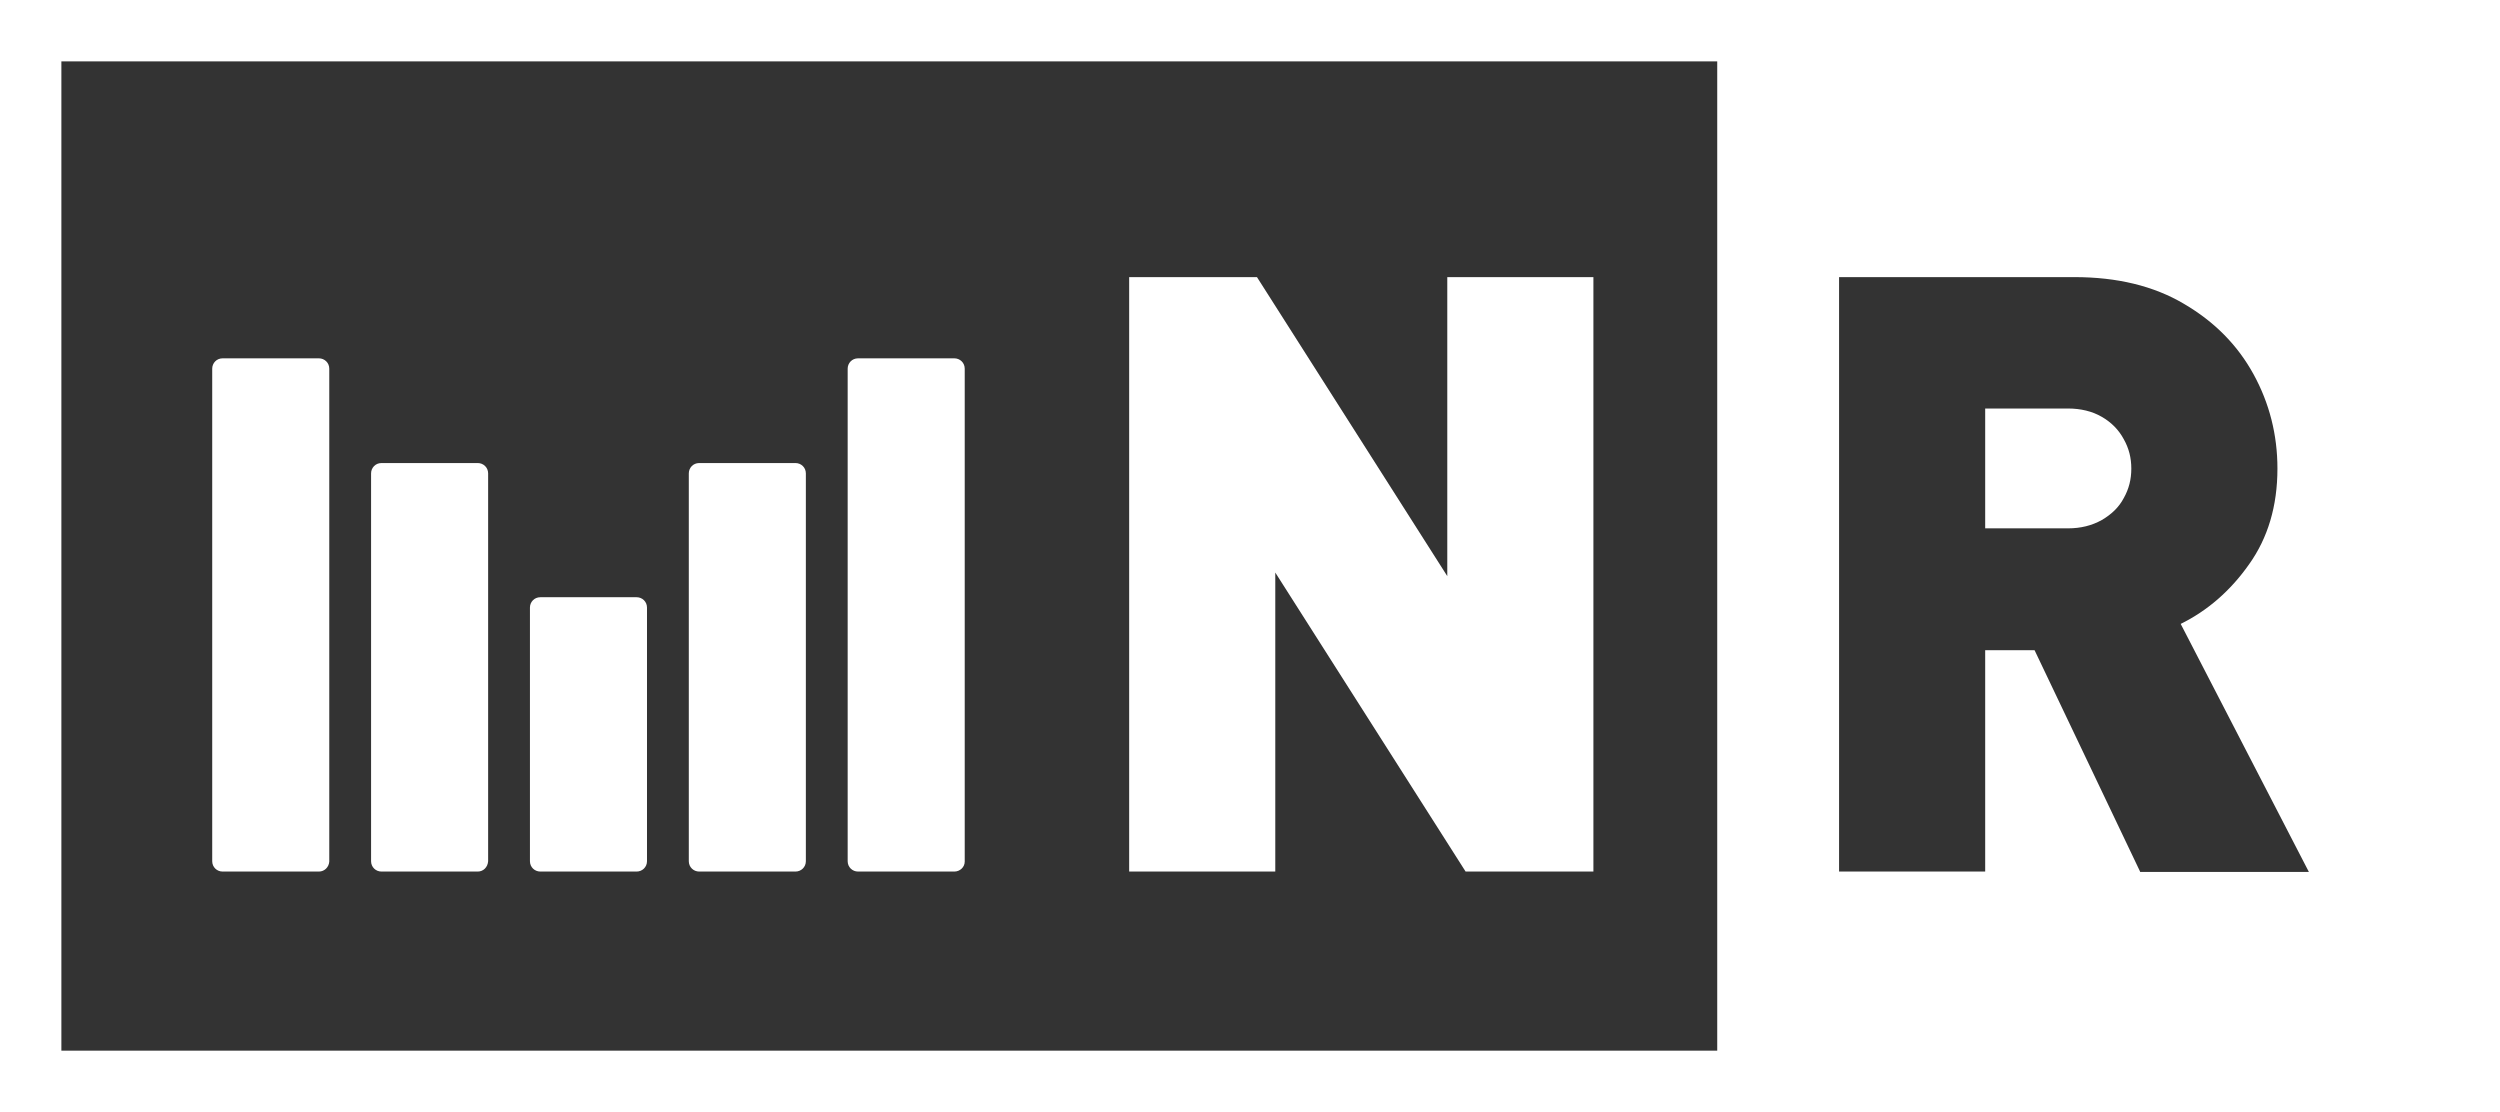
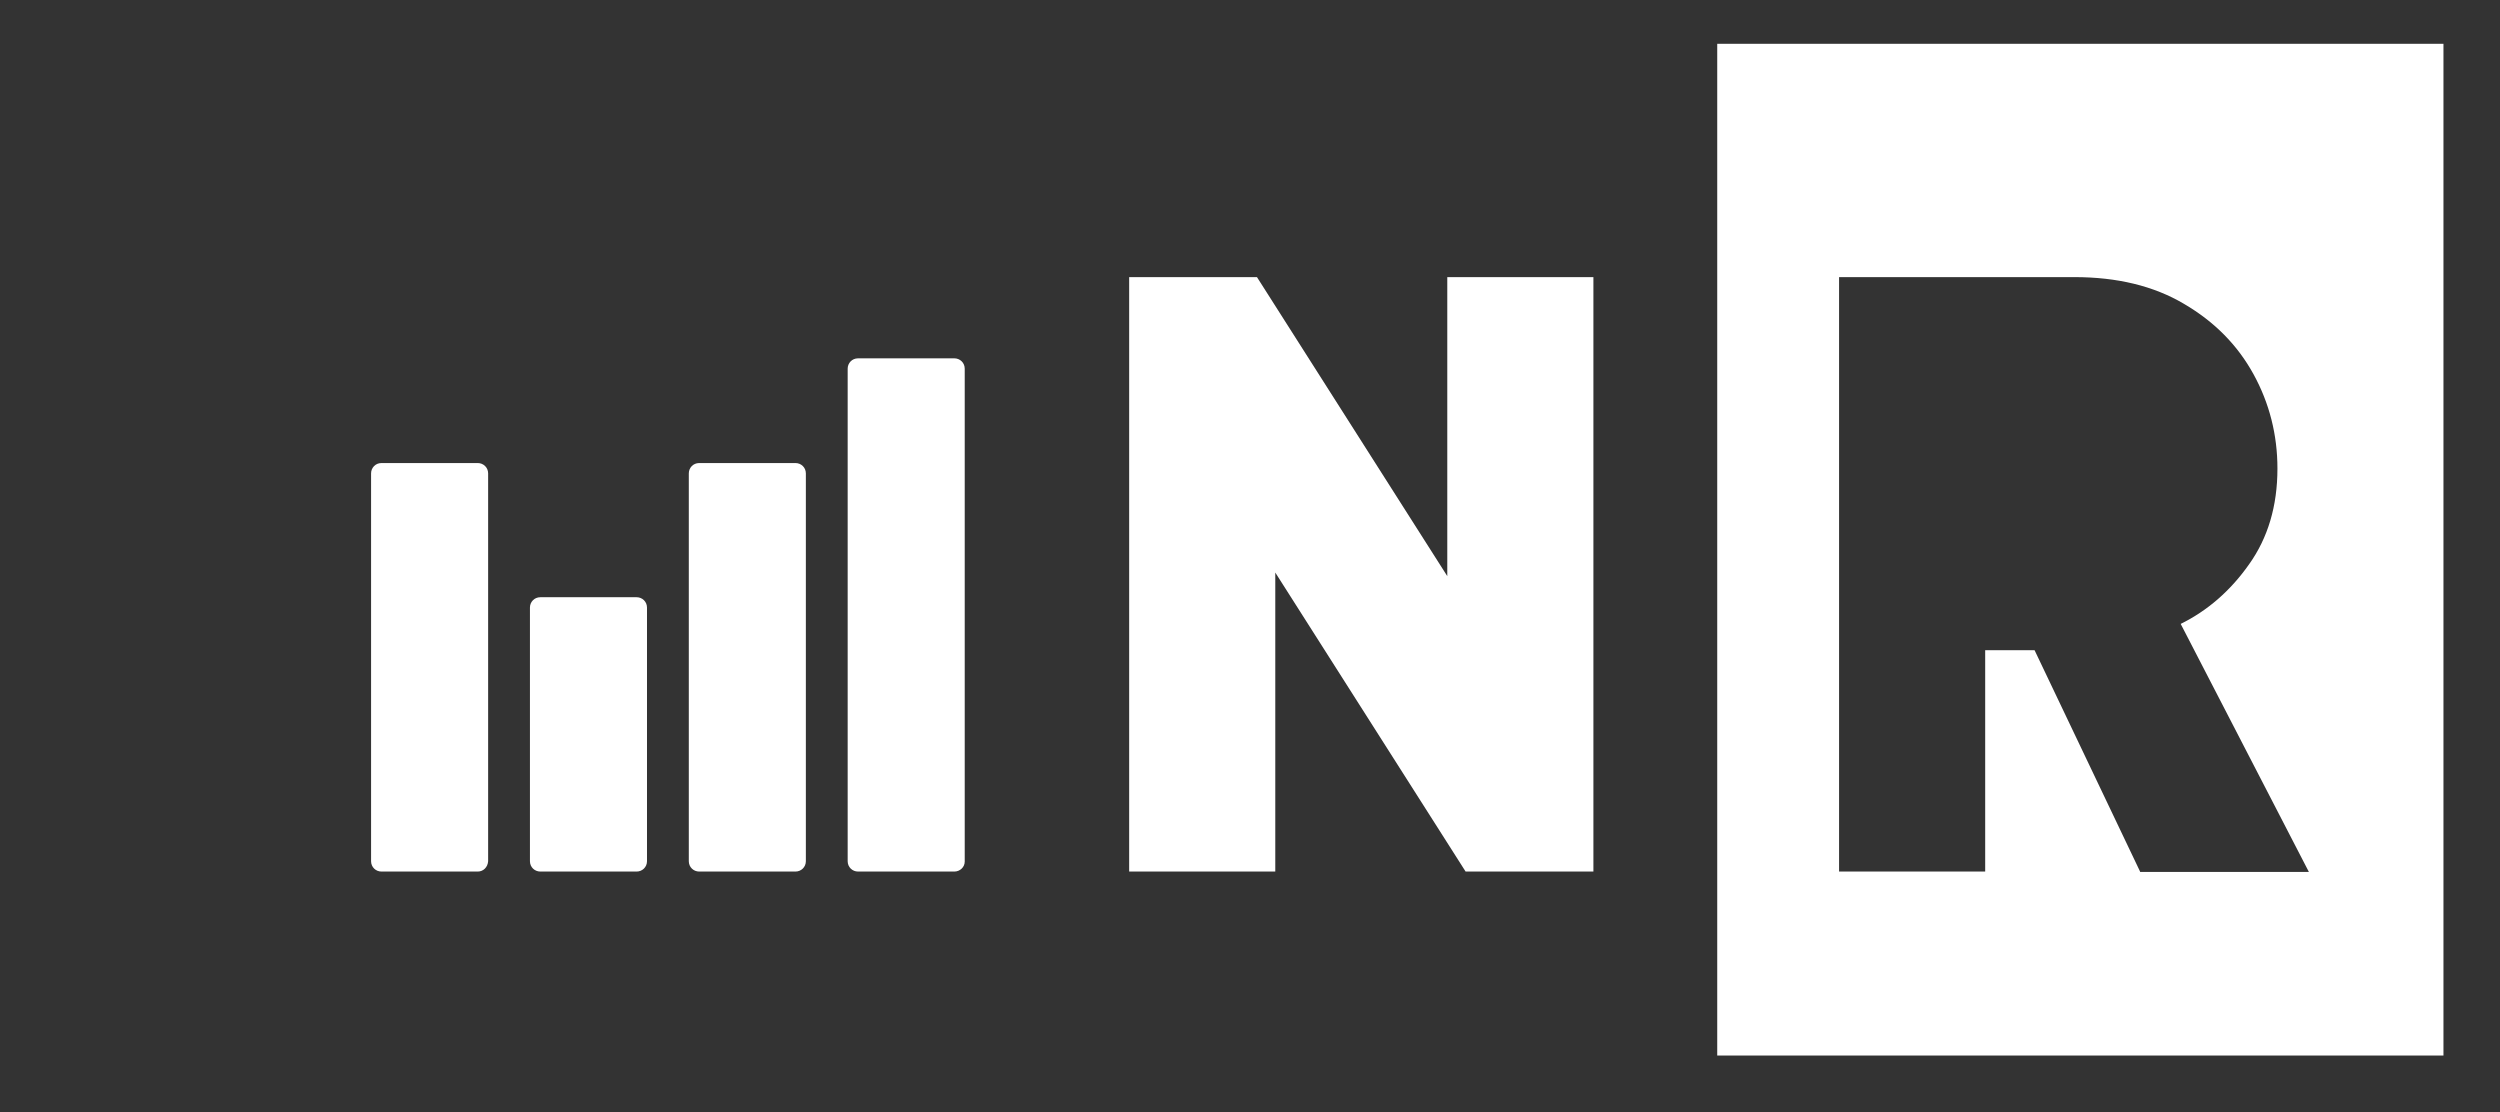
<svg xmlns="http://www.w3.org/2000/svg" version="1.1" id="Layer_1" x="0px" y="0px" viewBox="0 0 627.9 279.3" style="enable-background:new 0 0 627.9 279.3;" xml:space="preserve">
  <rect x="0" y="0" width="627.9" height="279.3" fill="#333333" stroke="none" />
  <style type="text/css">
	.st0{fill:#FFFFFF;}
	.st1{fill:none;stroke:#FFFFFF;stroke-width:15.433;stroke-miterlimit:10;}
</style>
  <g>
-     <path class="st0" d="M80.1,218.9H55.9c-1.4,0-2.6-1.1-2.6-2.6V92.6c0-1.4,1.1-2.6,2.6-2.6h24.2c1.4,0,2.6,1.1,2.6,2.6v123.8   C82.6,217.8,81.5,218.9,80.1,218.9z" />
    <path class="st0" d="M239.7,218.9h-24.2c-1.4,0-2.6-1.1-2.6-2.6V92.6c0-1.4,1.1-2.6,2.6-2.6h24.2c1.4,0,2.6,1.1,2.6,2.6v123.8   C242.3,217.8,241.1,218.9,239.7,218.9z" />
    <path class="st0" d="M120,218.9H95.8c-1.4,0-2.6-1.1-2.6-2.6v-97.4c0-1.4,1.1-2.6,2.6-2.6H120c1.4,0,2.6,1.1,2.6,2.6v97.4   C122.5,217.8,121.4,218.9,120,218.9z" />
    <path class="st0" d="M199.8,218.9h-24.2c-1.4,0-2.6-1.1-2.6-2.6v-97.4c0-1.4,1.1-2.6,2.6-2.6h24.2c1.4,0,2.6,1.1,2.6,2.6v97.4   C202.4,217.8,201.2,218.9,199.8,218.9z" />
    <path class="st0" d="M159.9,218.9h-24.2c-1.4,0-2.6-1.1-2.6-2.6v-63.7c0-1.4,1.1-2.6,2.6-2.6h24.2c1.4,0,2.6,1.1,2.6,2.6v63.7   C162.5,217.8,161.3,218.9,159.9,218.9z" />
  </g>
  <g>
    <path class="st0" d="M400.2,218.9h-32.1l-47.8-75.1v75.1h-36.7V69.6h32.1l47.8,75.1V69.6h36.7V218.9z" />
  </g>
  <g>
-     <path class="st0" d="M527.9,104.7c-2.4-1.4-5.3-2.1-8.5-2.1h-20.8v30.1h20.8c3.2,0,6-0.7,8.5-2.1c2.4-1.4,4.3-3.2,5.5-5.5   c1.3-2.3,1.9-4.7,1.9-7.4c0-2.7-0.6-5.1-1.9-7.4C532.1,107.9,530.3,106.1,527.9,104.7z" />
    <path class="st0" d="M431.3,11v254.1h182.4V11H431.3z M537.5,218.9L511,163.3h-12.4v55.6h-36.7V69.6H521c10.7,0,19.9,2.2,27.5,6.7   C556.2,80.8,562,86.7,566,94c4,7.3,6,15.2,6,23.7c0,9.4-2.4,17.4-7.1,24c-4.7,6.7-10.5,11.7-17.2,15l32.2,62.3H537.5z" />
  </g>
-   <rect x="7.7" y="7.7" class="st1" width="612.5" height="263.9" />
</svg>